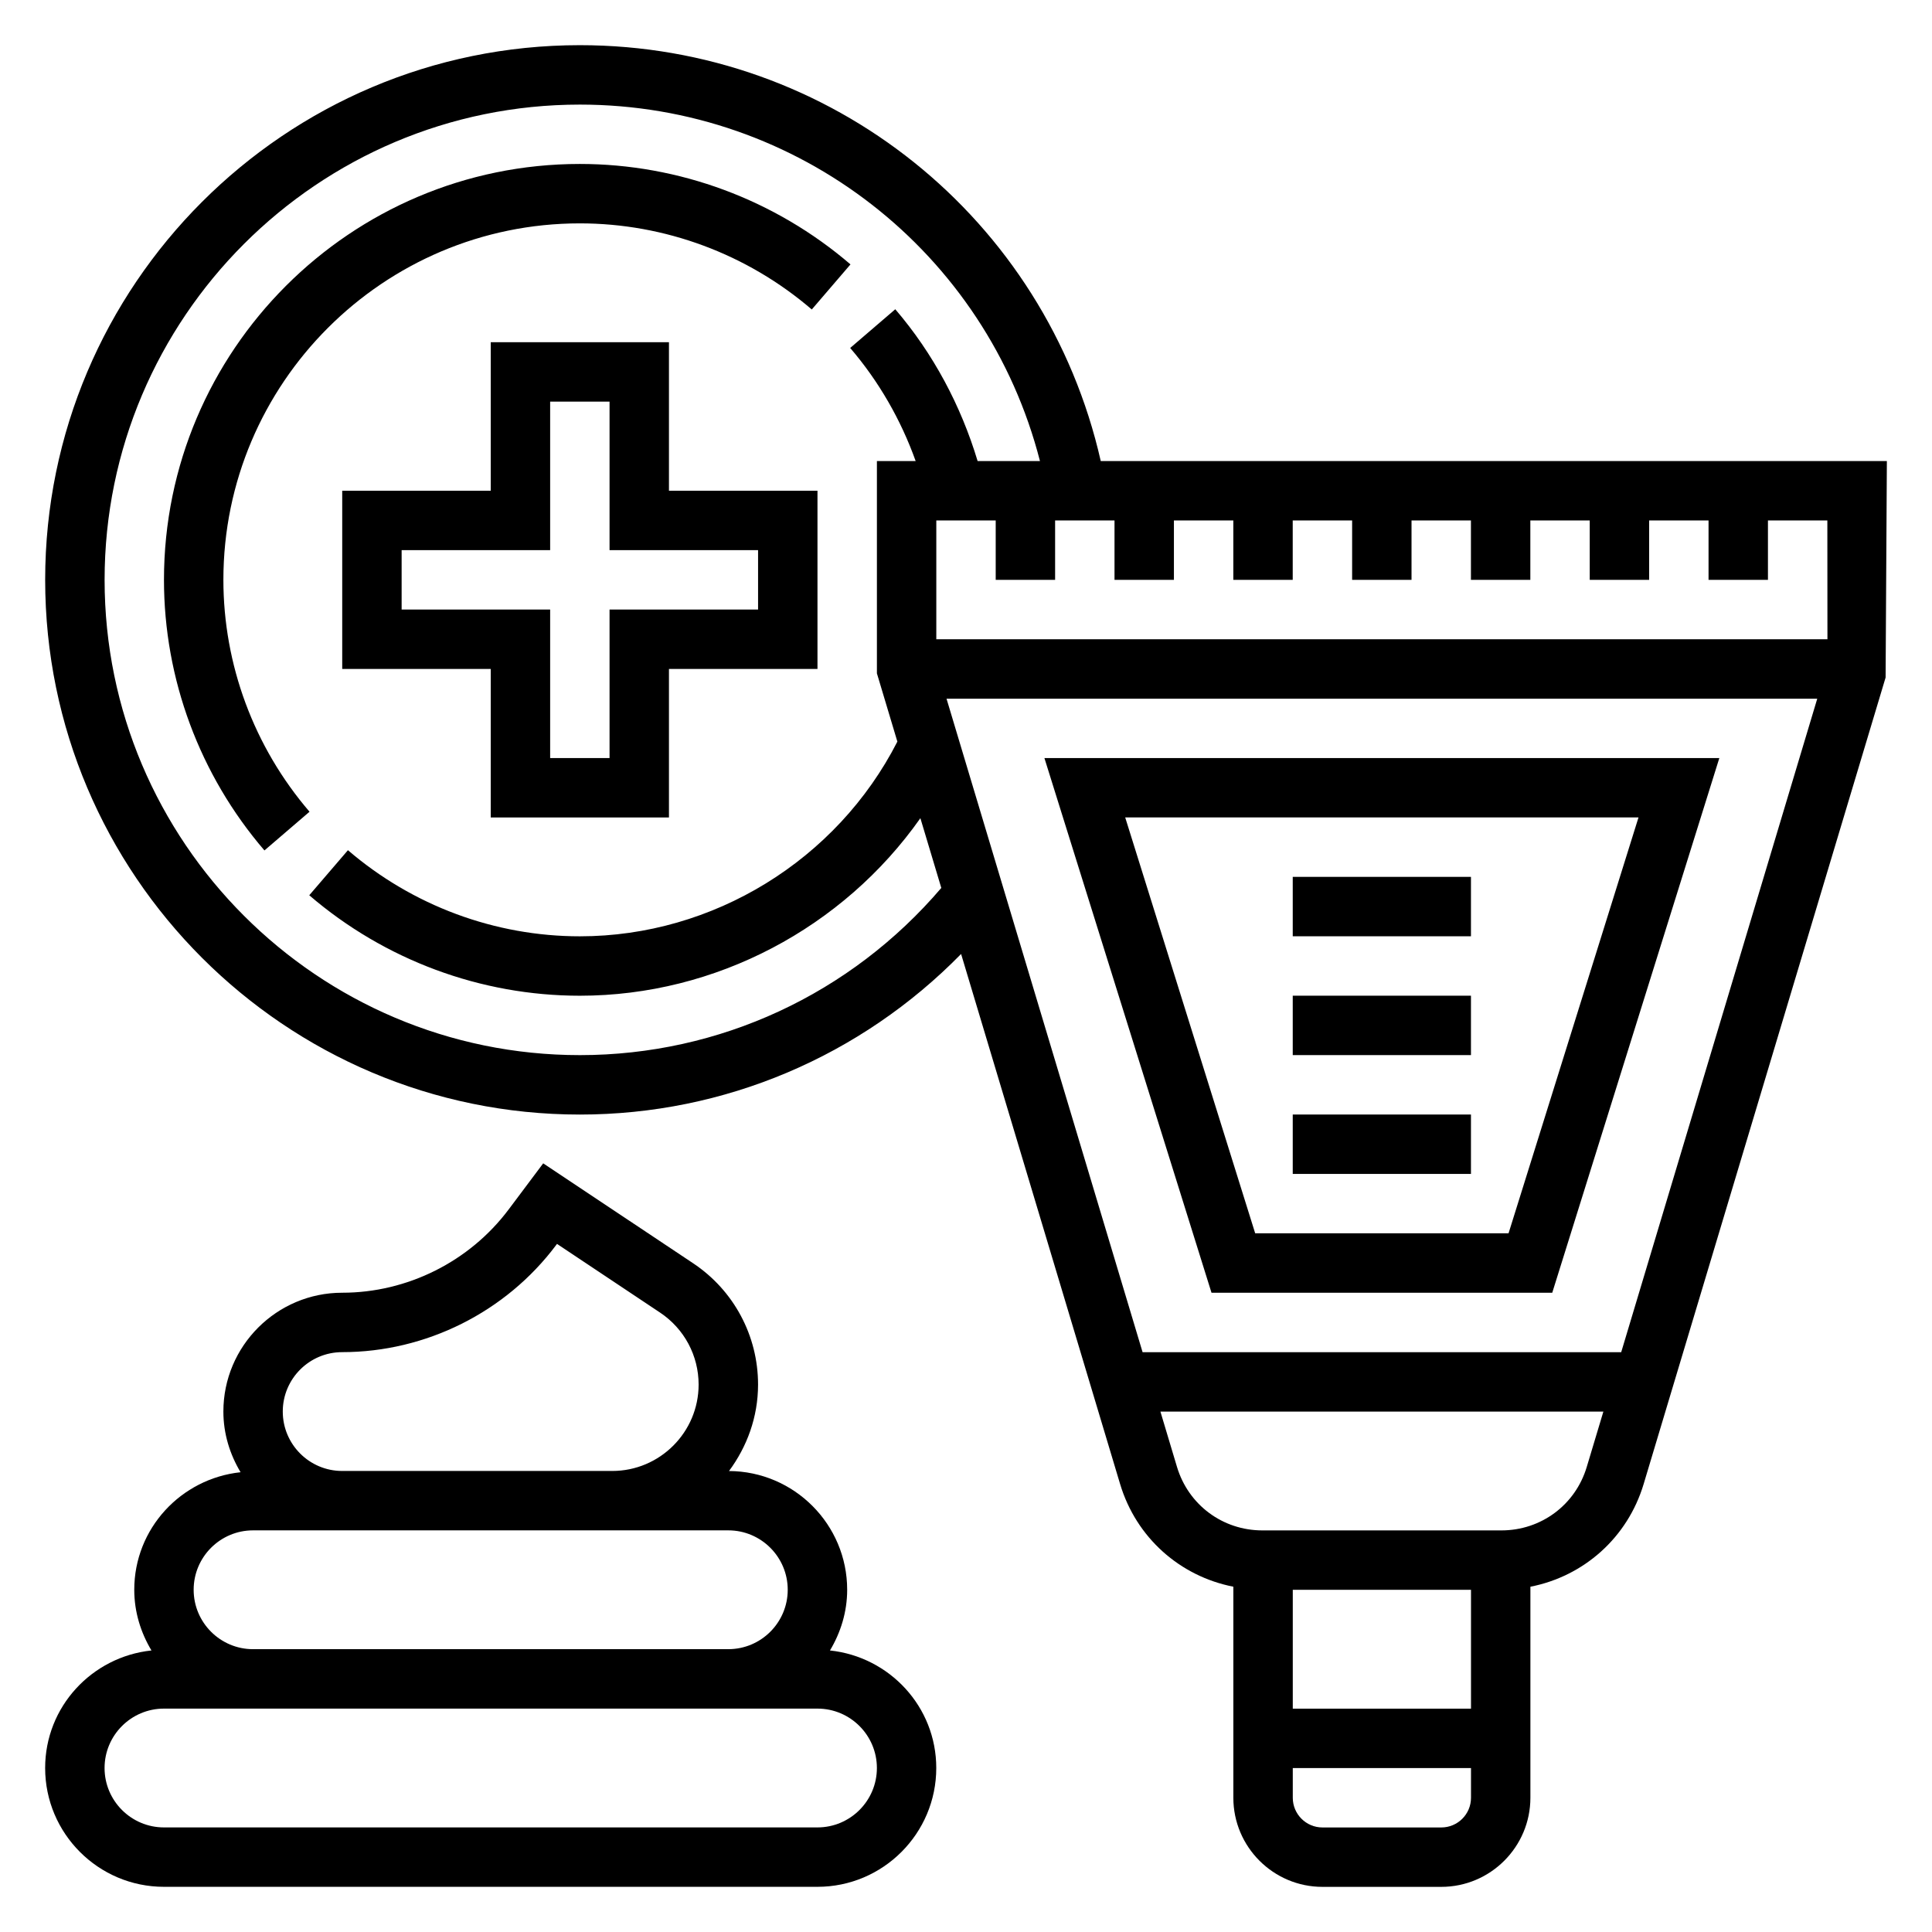
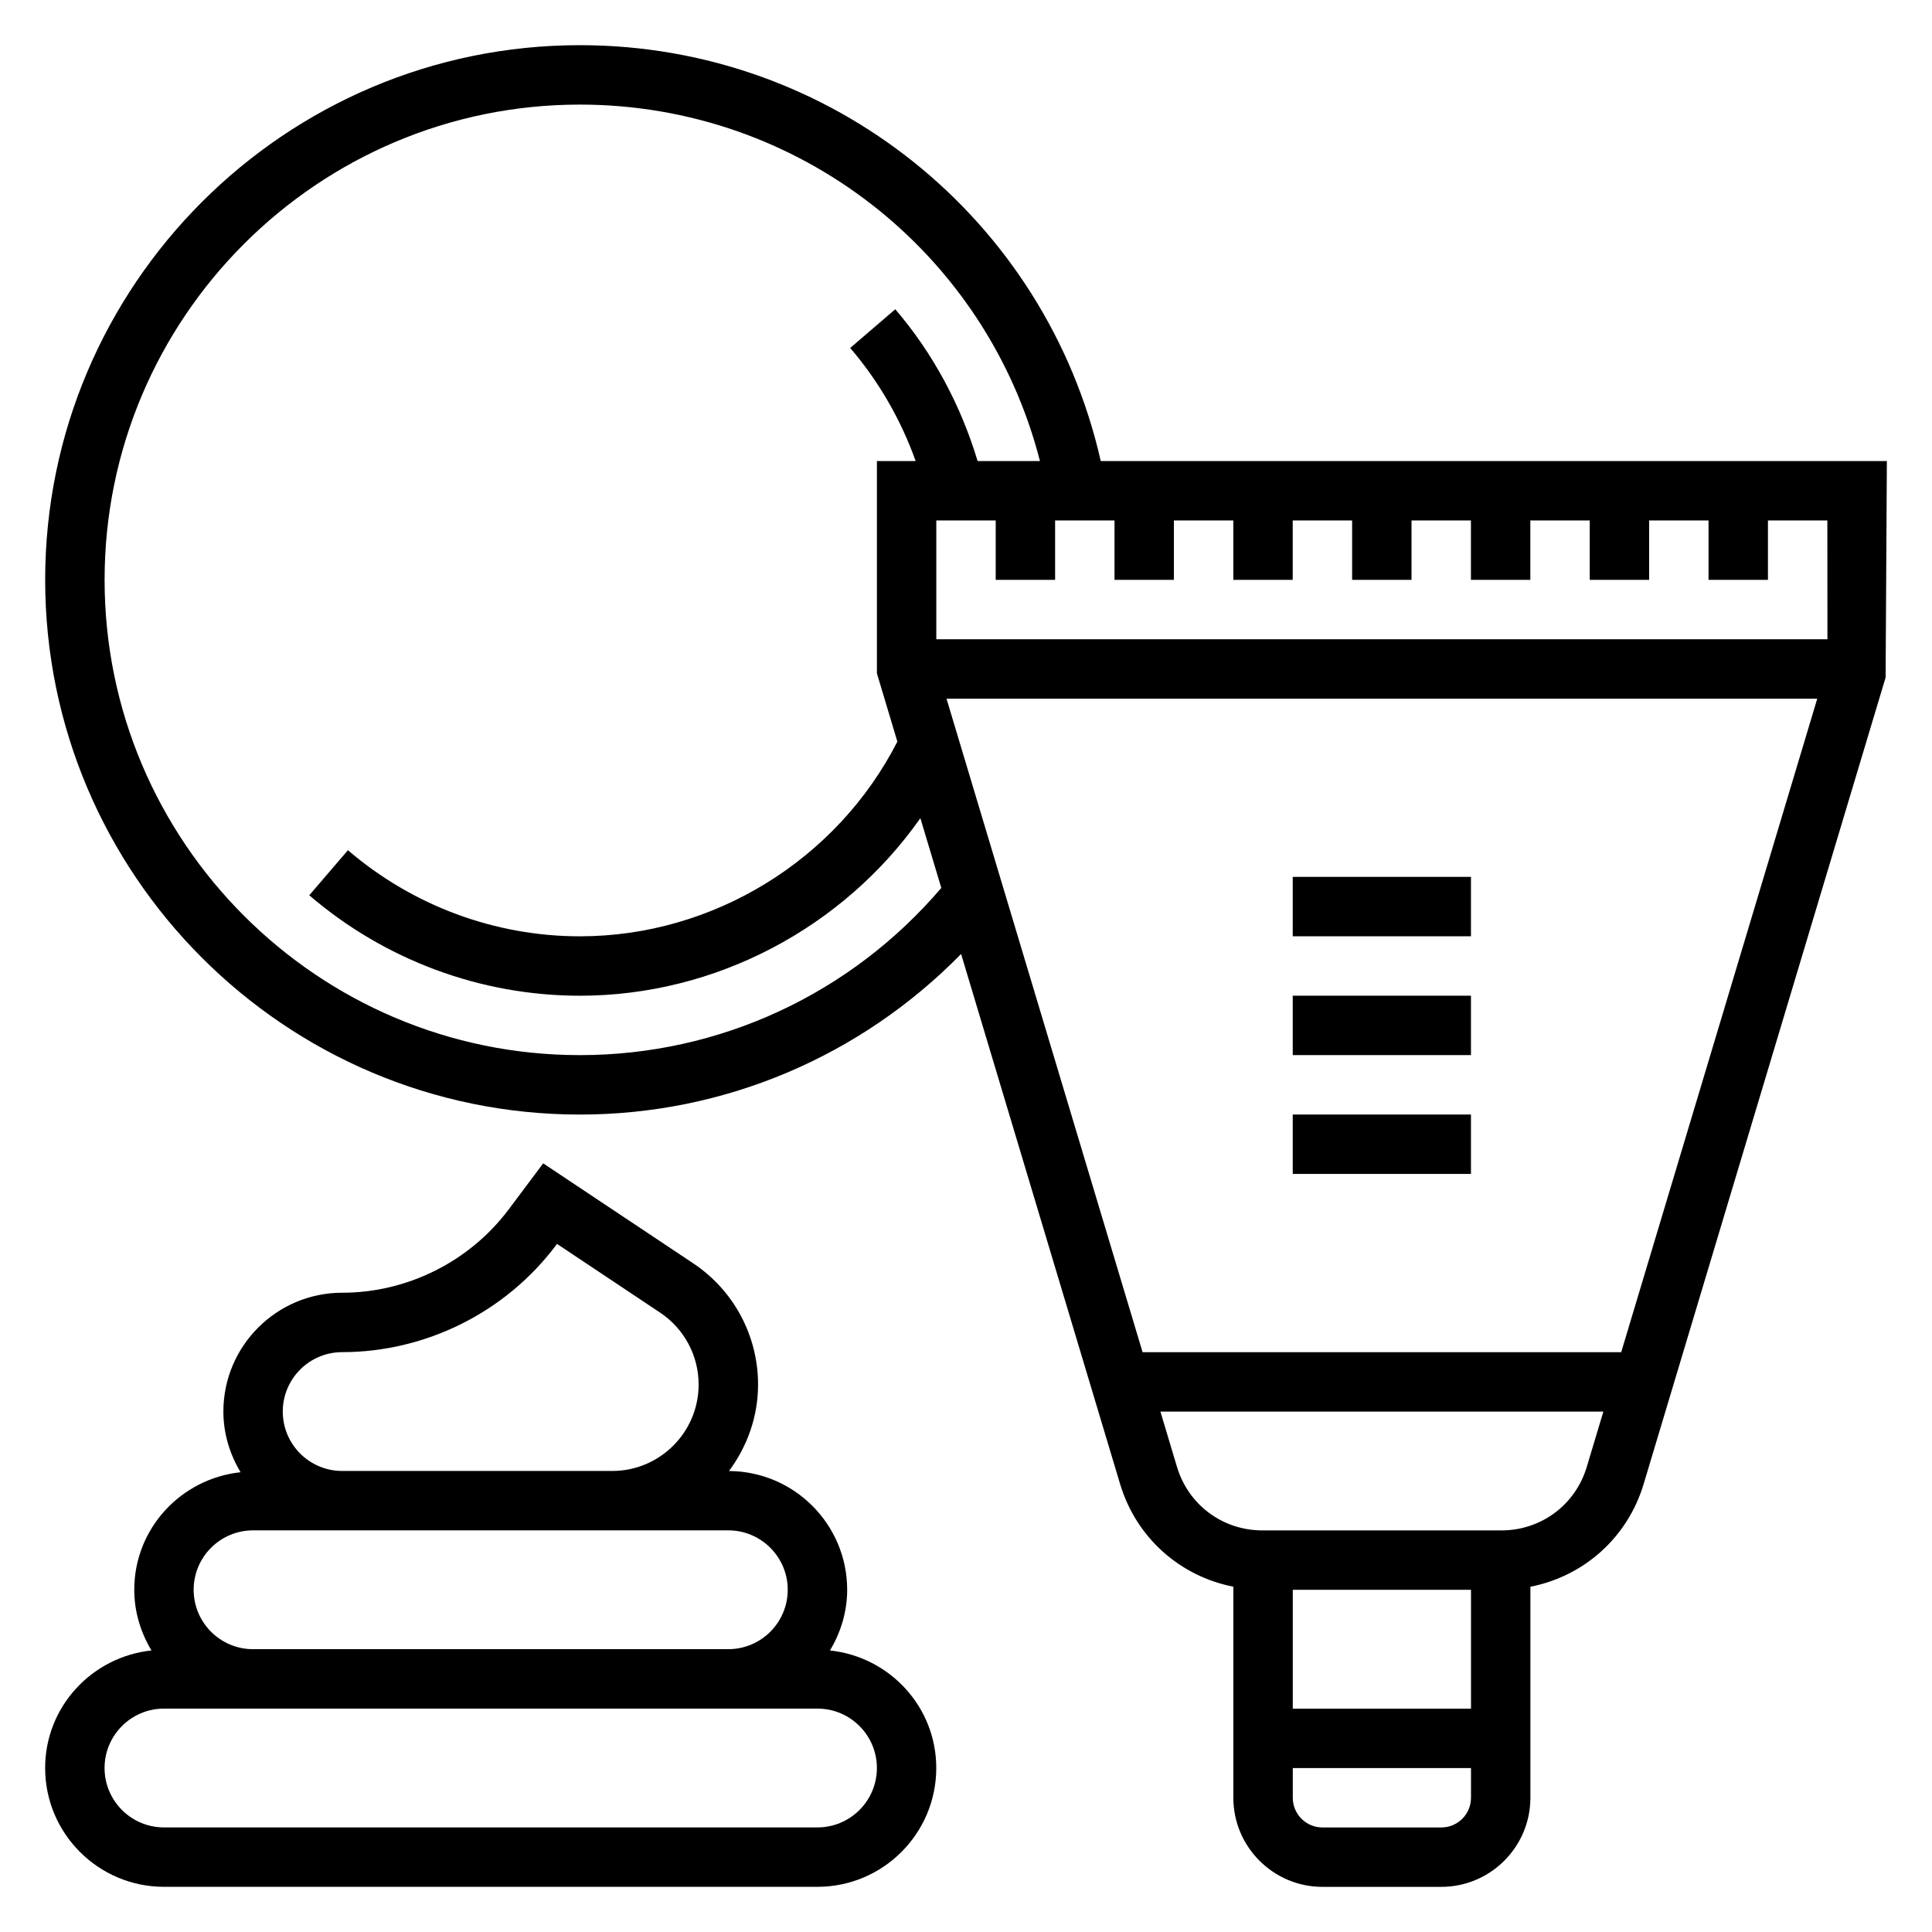
<svg xmlns="http://www.w3.org/2000/svg" fill="#000000" width="800px" height="800px" version="1.1" viewBox="144 144 512 512">
  <g>
-     <path d="m321.28 234.69h-47.23v39.359h-39.359v47.23h39.359v39.359h47.23v-39.359h39.359v-47.23h-39.359zm23.617 55.102v15.742h-39.359v39.359h-15.742v-39.359h-39.359v-15.742h39.359v-39.359h15.742v39.359z" />
-     <path d="m203.2 297.66c0-52.09 42.375-94.465 94.465-94.465 22.492 0 44.32 8.102 61.465 22.82l10.258-11.949c-19.996-17.164-45.473-26.617-71.723-26.617-60.773 0-110.21 49.438-110.21 110.21 0 26.254 9.453 51.727 26.625 71.715l11.949-10.258c-14.73-17.141-22.828-38.969-22.828-61.457z" />
-     <path d="m420.78 344.89 44.281 141.7h90.301l44.281-141.7zm123 125.95h-67.141l-34.449-110.21h136.03z" />
    <path d="m486.59 439.36h47.23v15.742h-47.23z" />
    <path d="m486.59 407.87h47.23v15.742h-47.23z" />
    <path d="m486.59 376.38h47.23v15.742h-47.23z" />
    <path d="m435.71 266.18c-14.555-64.223-71.488-110.21-138.04-110.21-78.133 0-141.7 63.566-141.7 141.7 0 78.129 63.566 141.7 141.7 141.7 38.328 0 74.453-15.445 101.03-42.555l42.133 140.45c4.273 14.258 15.887 24.457 30.016 27.23v55.926c0 13.02 10.598 23.617 23.617 23.617h31.488c13.02 0 23.617-10.598 23.617-23.617v-55.922c14.129-2.769 25.742-12.973 30.016-27.23l64.117-213.72 0.336-57.367zm192.58 47.23h-236.16v-31.488h15.742v15.742h15.742v-15.742h15.742v15.742h15.742v-15.742h15.742v15.742h15.742v-15.742h15.742v15.742h15.742v-15.742h15.742v15.742h15.742v-15.742h15.742v15.742h15.742v-15.742h15.742v15.742h15.742v-15.742h15.742zm-330.62 110.21c-69.445 0-125.95-56.504-125.95-125.95 0-69.445 56.504-125.95 125.95-125.95 57.961 0 107.77 39.211 121.93 94.465h-16.523c-4.418-14.68-11.762-28.512-21.82-40.227l-11.949 10.258c7.598 8.848 13.461 19.074 17.352 29.977h-10.27v56.254l5.422 18.09c-16.035 31.391-48.805 51.598-84.141 51.598-22.492 0-44.32-8.102-61.465-22.82l-10.25 11.941c19.984 17.172 45.461 26.625 71.715 26.625 36.047 0 69.809-18.035 90.238-47.051l5.543 18.484c-24.008 28.141-58.754 44.309-95.781 44.309zm188.93 141.7h47.23v31.488h-47.23zm39.359 62.977h-31.488c-4.344 0-7.871-3.527-7.871-7.871v-7.871h47.23v7.871c0.004 4.344-3.523 7.871-7.871 7.871zm15.926-78.723h-63.348c-10.516 0-19.602-6.762-22.625-16.832l-4.391-14.656h117.39l-4.402 14.656c-3.012 10.07-12.102 16.832-22.621 16.832zm31.75-47.23h-126.84l-51.957-173.18h230.75z" />
    <path d="m363.95 581.39c2.824-4.723 4.559-10.188 4.559-16.082 0-17.312-14.027-31.379-31.316-31.473 4.769-6.434 7.699-14.305 7.699-22.91 0-12.949-6.43-24.969-17.207-32.148l-39.73-26.48-9.18 12.25c-10.359 13.797-26.836 22.039-44.09 22.039-17.367 0-31.488 14.121-31.488 31.488 0 5.894 1.73 11.359 4.559 16.082-15.793 1.68-28.176 14.918-28.176 31.152 0 5.894 1.73 11.359 4.559 16.082-15.793 1.676-28.176 14.918-28.176 31.148 0 17.367 14.121 31.488 31.488 31.488h173.18c17.367 0 31.488-14.121 31.488-31.488 0-16.23-12.383-29.473-28.172-31.148zm-129.27-79.059c22.184 0 43.375-10.598 56.68-28.348l0.25-0.34 27.34 18.223c6.383 4.269 10.191 11.383 10.191 19.059 0 12.621-10.27 22.895-22.891 22.895h-71.57c-8.684 0-15.742-7.062-15.742-15.742-0.004-8.688 7.059-15.746 15.742-15.746zm-23.617 47.23h125.95c8.684 0 15.742 7.062 15.742 15.742 0 8.684-7.062 15.742-15.742 15.742l-125.95 0.004c-8.684 0-15.742-7.062-15.742-15.742-0.004-8.684 7.059-15.746 15.742-15.746zm149.57 78.723h-173.18c-8.684 0-15.742-7.062-15.742-15.742 0-8.684 7.062-15.742 15.742-15.742h173.19c8.684 0 15.742 7.062 15.742 15.742s-7.062 15.742-15.746 15.742z" />
  </g>
</svg>